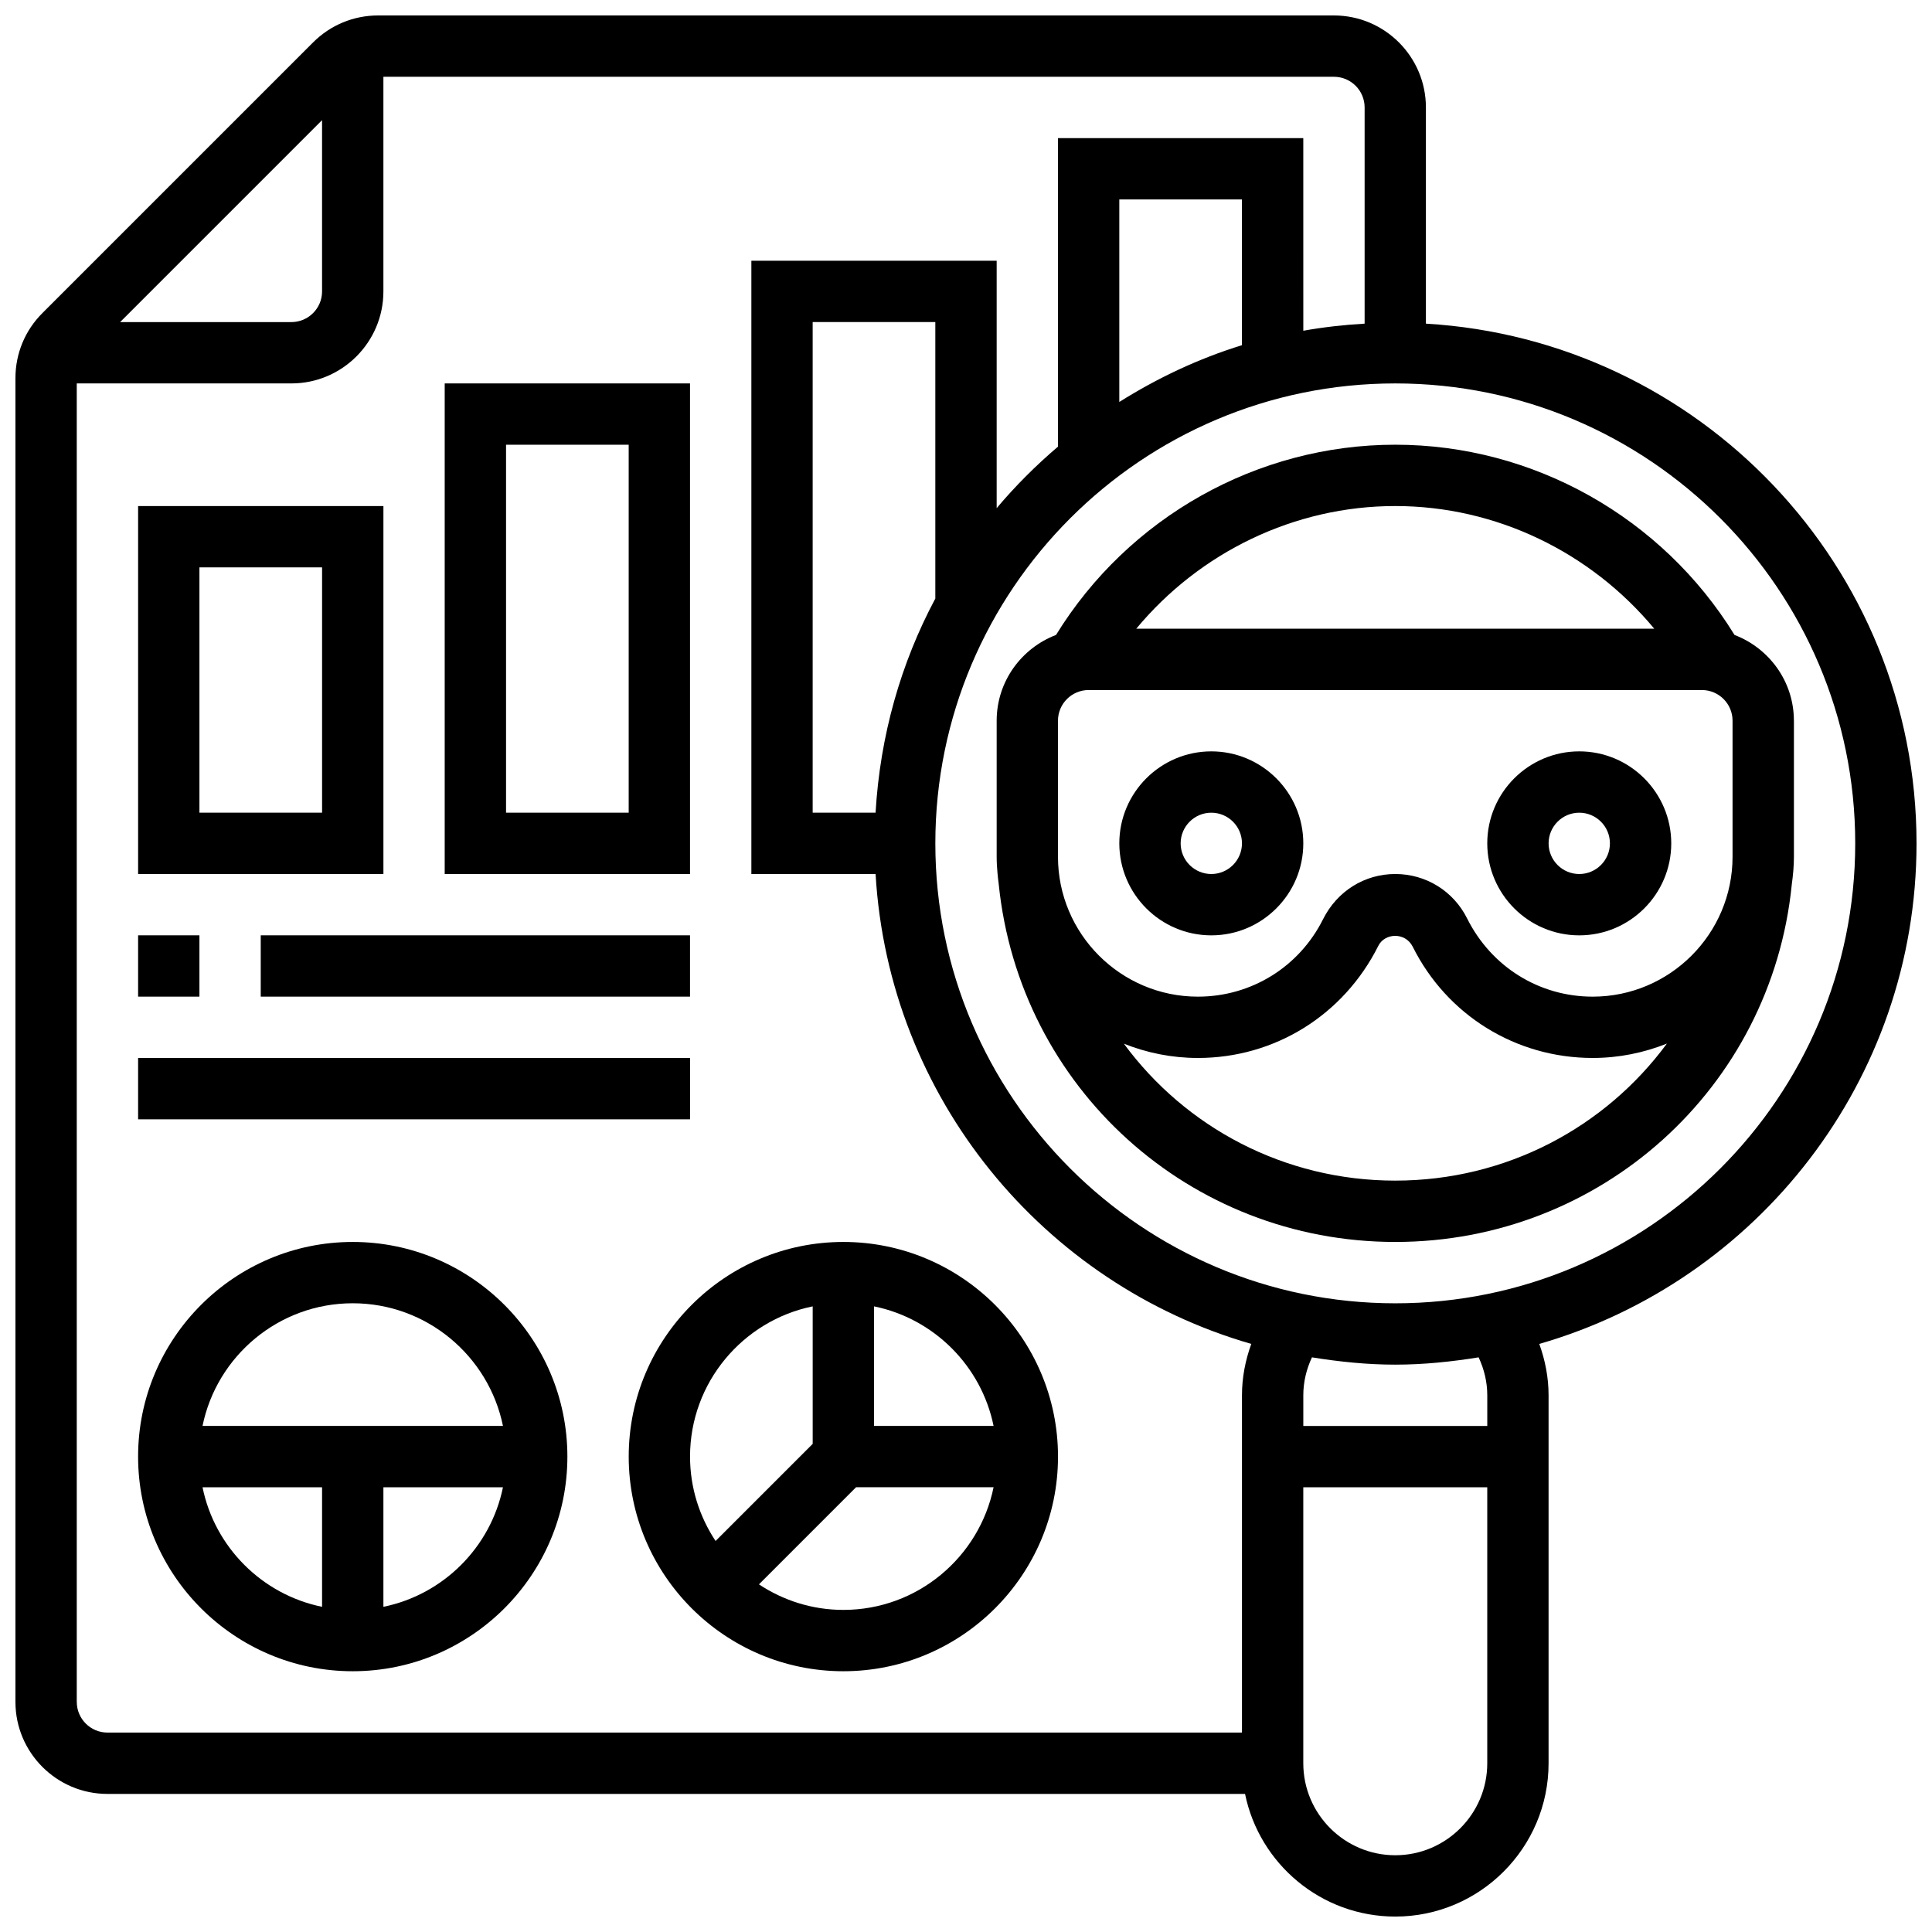
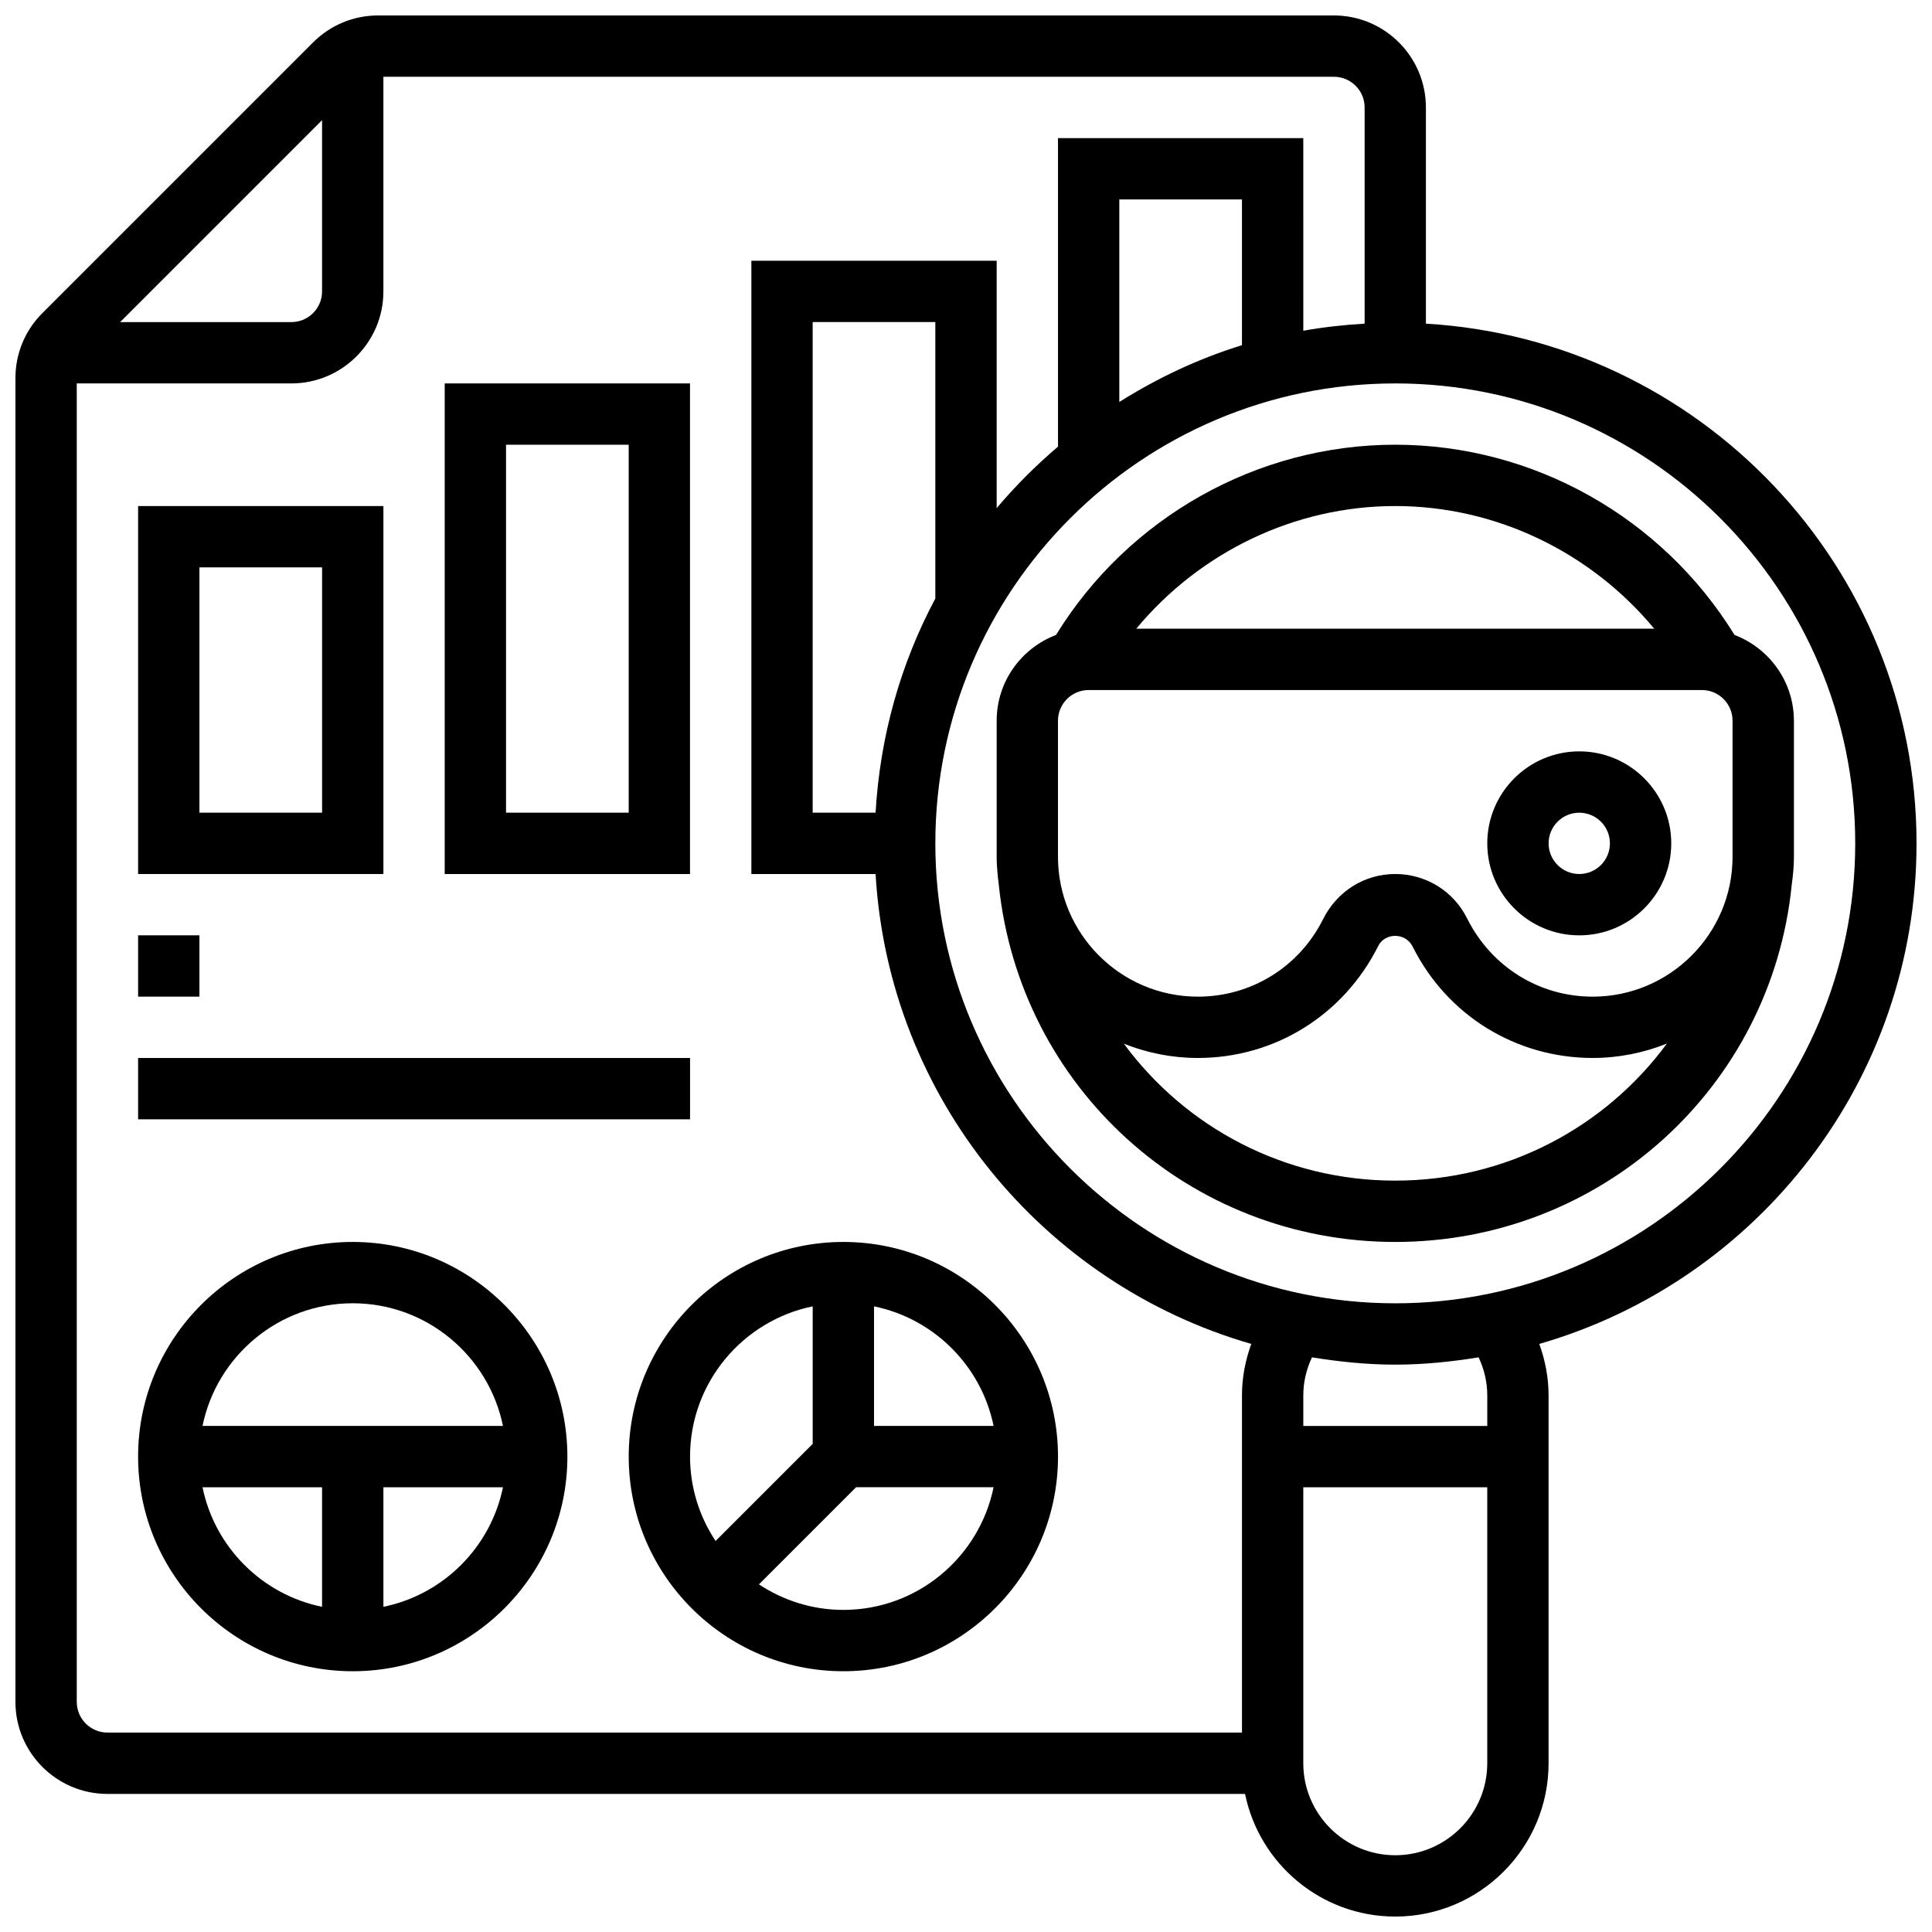
<svg xmlns="http://www.w3.org/2000/svg" width="800px" height="800px" version="1.1" viewBox="144 144 512 512">
  <defs>
    <clipPath id="a">
      <path d="m148.09 148.09h503.81v503.81h-503.81z" />
    </clipPath>
  </defs>
  <path d="m245.61 278.11h-65.008v97.512h65.008zm-16.254 81.258h-32.504v-65.008h32.504z" />
  <path d="m326.86 245.61h-65.008v130.02h65.008zm-16.25 113.76h-32.504v-97.512h32.504z" />
  <path d="m237.48 473.13c-31.367 0-56.883 25.523-56.883 56.883s25.516 56.883 56.883 56.883c31.367 0 56.883-25.523 56.883-56.883-0.004-31.359-25.52-56.883-56.883-56.883zm0 16.25c19.617 0 36.031 13.984 39.809 32.504h-79.617c3.777-18.52 20.191-32.504 39.809-32.504zm-39.809 48.758h31.68v31.684c-15.895-3.242-28.438-15.789-31.68-31.684zm47.934 31.684v-31.684h31.684c-3.242 15.895-15.789 28.441-31.684 31.684z" />
  <path d="m367.5 473.13c-31.367 0-56.883 25.523-56.883 56.883s25.516 56.883 56.883 56.883c31.367 0 56.883-25.523 56.883-56.883-0.004-31.359-25.52-56.883-56.883-56.883zm39.809 48.754h-31.684v-31.684c15.895 3.242 28.441 15.789 31.684 31.684zm-47.938-31.684v36.445l-25.734 25.734c-4.258-6.426-6.769-14.105-6.769-22.367 0-19.617 13.988-36.031 32.504-39.812zm8.129 80.441c-8.266 0-15.941-2.512-22.371-6.769l25.734-25.734h36.445c-3.781 18.52-20.195 32.504-39.809 32.504z" />
  <path d="m180.6 391.87h16.25v16.25h-16.25z" />
-   <path d="m213.1 391.87h113.76v16.25h-113.76z" />
  <path d="m180.6 424.38h146.27v16.25h-146.27z" />
  <g clip-path="url(#a)">
    <path d="m651.9 367.5c0-73.426-57.629-133.48-130.02-137.73v-57.297c0-13.441-10.938-24.379-24.379-24.379h-253.29c-6.508 0-12.637 2.543-17.242 7.144l-71.734 71.734c-4.609 4.598-7.144 10.727-7.144 17.234v350.82c0 13.441 10.938 24.379 24.379 24.379h301.48c3.777 18.52 20.184 32.504 39.809 32.504 22.402 0 40.629-18.227 40.629-40.629v-97.516c0-4.688-0.887-9.254-2.461-13.609 57.645-16.609 99.973-69.738 99.973-132.66zm-422.55-191.66v45.391c0 4.484-3.648 8.125-8.125 8.125h-45.391zm-65.008 419.19v-349.42h56.883c13.441 0 24.379-10.938 24.379-24.379v-56.883h251.91c4.477 0 8.125 3.641 8.125 8.125v57.297c-5.508 0.324-10.938 0.926-16.25 1.879l-0.004-51.047h-65.008v81.762c-5.852 4.981-11.305 10.426-16.25 16.301v-65.559h-65.008v162.52h32.918c3.477 59.32 44.434 108.64 99.566 124.53-1.582 4.356-2.469 8.922-2.469 13.609v89.387h-300.66c-4.477 0-8.129-3.641-8.129-8.125zm308.79-359.55c-11.578 3.566-22.438 8.727-32.504 15.043v-53.668h32.504zm-97.098 123.89h-16.668v-130.02h32.504v73.273c-9.133 17.09-14.641 36.34-15.836 56.742zm137.73 276.29c-13.441 0-24.379-10.938-24.379-24.379v-73.133h48.754v73.133c0.004 13.441-10.934 24.379-24.375 24.379zm24.379-121.89v8.125h-48.754v-8.125c0-3.496 0.812-6.898 2.293-10.059 7.203 1.16 14.551 1.934 22.082 1.934s14.879-0.773 22.086-1.934c1.48 3.16 2.293 6.566 2.293 10.059zm-24.379-24.379c-67.211 0-121.89-54.68-121.89-121.89 0-67.211 54.68-121.89 121.89-121.89 67.211 0 121.89 54.68 121.89 121.89 0 67.211-54.68 121.89-121.89 121.89z" />
  </g>
  <path d="m619.4 334.99c0-10.387-6.559-19.219-15.73-22.719-19.176-31.156-53.309-50.418-89.906-50.418-36.598 0-70.727 19.258-89.906 50.414-9.172 3.504-15.73 12.336-15.73 22.723v36.062c0 1.496 0.09 2.941 0.219 4.332 0.074 0.926 0.188 1.844 0.309 2.754 0.008 0.031 0.008 0.074 0.008 0.105 5.484 54.094 50.664 94.887 105.1 94.887s99.617-40.793 105.06-94.57c0.008-0.059 0.008-0.121 0.016-0.18 0.332-2.406 0.57-4.844 0.57-7.336v-36.055zm-105.64-56.883c26.719 0 51.793 12.23 68.633 32.504h-137.27c16.84-20.273 41.914-32.504 68.633-32.504zm0 178.77c-29.414 0-55.59-14.113-71.922-36.289 6.078 2.422 12.684 3.785 19.617 3.785 20.324 0 38.598-11.305 47.82-29.727 1.715-3.43 7.144-3.672 9.109 0.242 9.082 18.184 27.359 29.484 47.691 29.484 6.949 0 13.578-1.375 19.672-3.812-16.316 22.152-42.523 36.316-71.988 36.316zm52.316-48.754c-14.133 0-26.84-7.859-33.285-20.746-3.625-7.25-10.922-11.758-19.031-11.758s-15.406 4.512-19.152 12.012c-6.324 12.633-19.023 20.492-33.152 20.492-20.445 0-37.082-16.633-37.082-37.07v-36.062c0-4.484 3.648-8.125 8.125-8.125h162.52c4.477 0 8.125 3.641 8.125 8.125v36.062c0.004 20.438-16.629 37.07-37.066 37.07z" />
-   <path d="m465.01 343.12c-13.441 0-24.379 10.938-24.379 24.379s10.938 24.379 24.379 24.379c13.441 0 24.379-10.938 24.379-24.379-0.004-13.441-10.941-24.379-24.379-24.379zm0 32.504c-4.477 0-8.125-3.641-8.125-8.125s3.648-8.125 8.125-8.125c4.477 0 8.125 3.641 8.125 8.125s-3.648 8.125-8.125 8.125z" />
  <path d="m562.52 343.12c-13.441 0-24.379 10.938-24.379 24.379s10.938 24.379 24.379 24.379c13.441 0 24.379-10.938 24.379-24.379-0.004-13.441-10.941-24.379-24.379-24.379zm0 32.504c-4.477 0-8.125-3.641-8.125-8.125s3.648-8.125 8.125-8.125c4.477 0 8.125 3.641 8.125 8.125s-3.648 8.125-8.125 8.125z" />
</svg>